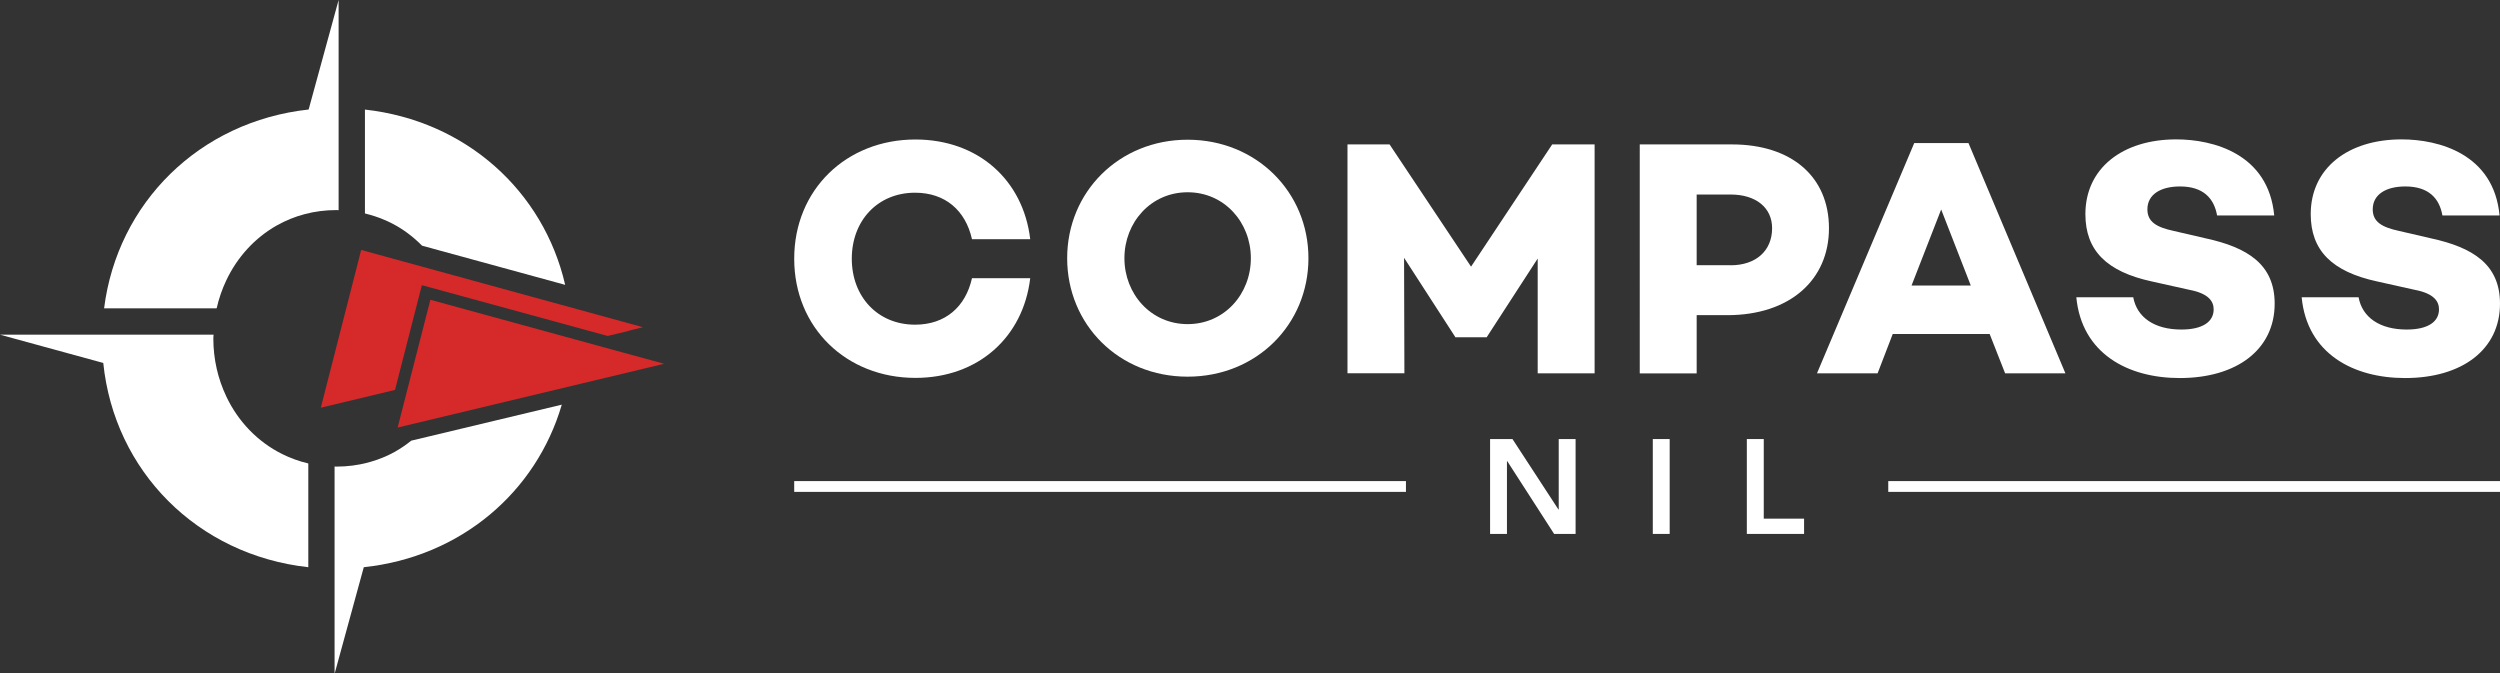
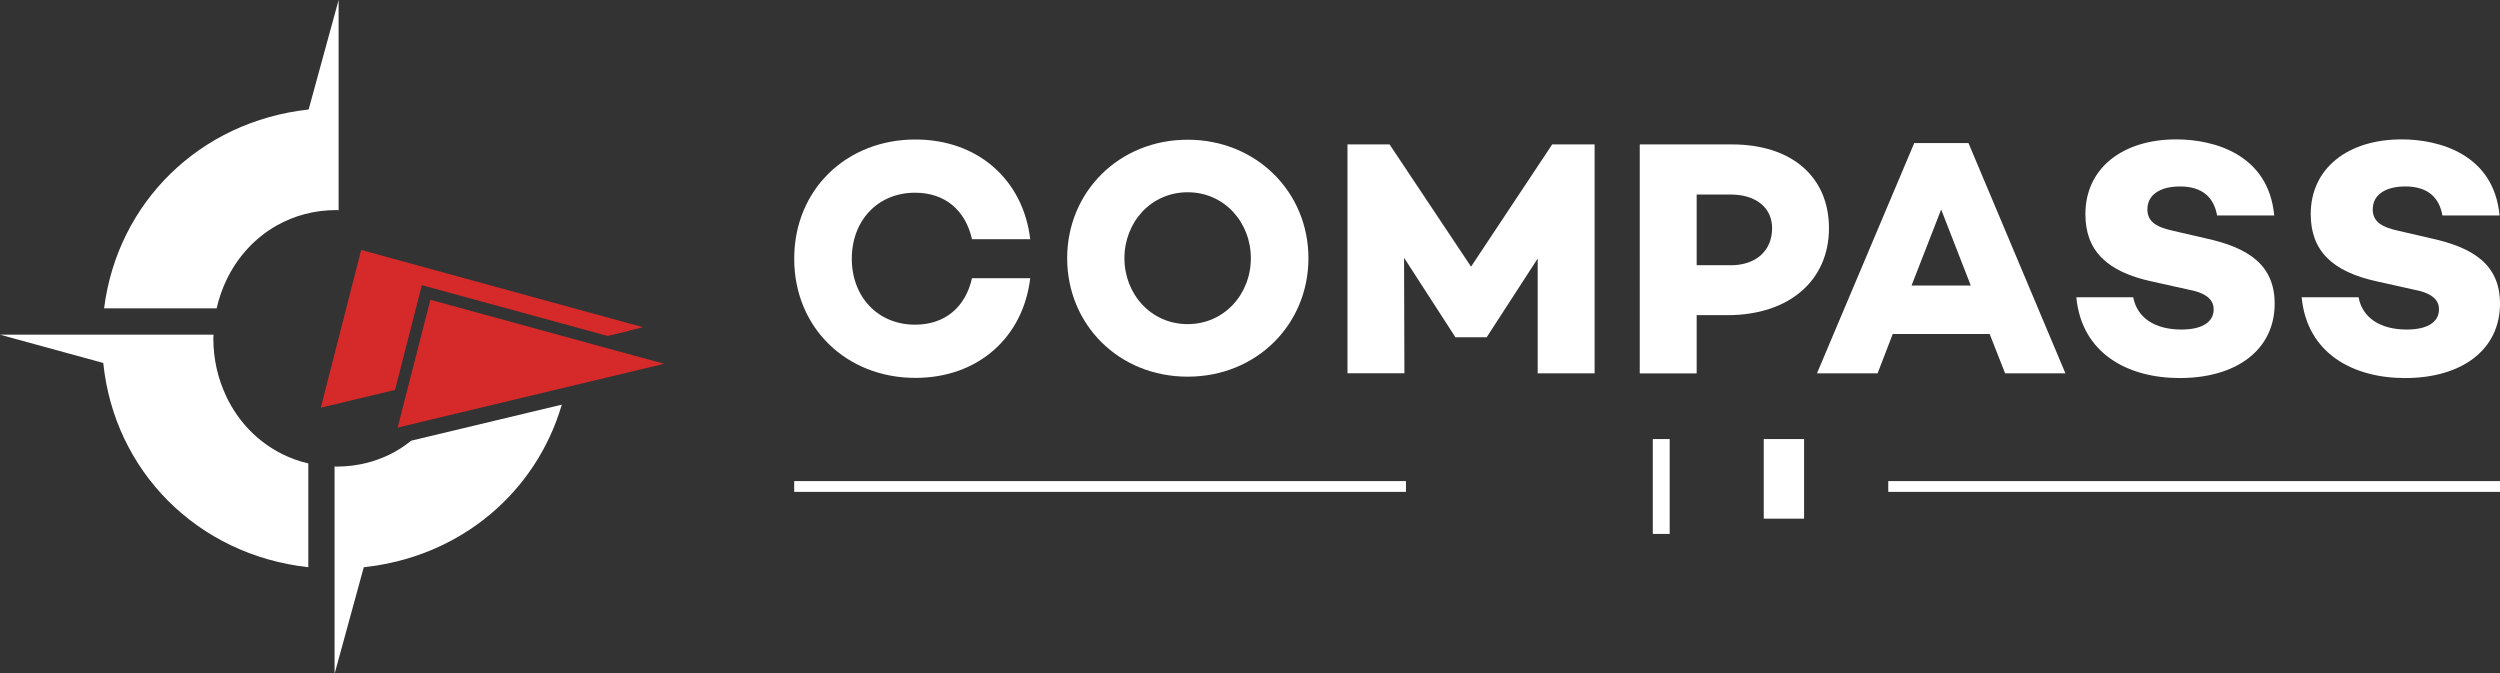
<svg xmlns="http://www.w3.org/2000/svg" id="Layer_2" data-name="Layer 2" viewBox="0 0 451.99 121.73">
  <rect x="0" y="0" width="451.99" height="121.73" fill="#333333" stroke="none" />
  <defs>
    <style>
      .cls-1 {
        fill: #d62929;
      }

      .cls-1, .cls-2 {
        stroke-width: 0px;
      }

      .cls-2 {
        fill: #fff;
      }
    </style>
  </defs>
  <g id="Layer_1-2" data-name="Layer 1">
    <g>
      <g>
-         <path class="cls-2" d="M76.31,44.42l25.87,7.08c-3.91-16.94-17.92-29.66-36.2-31.69v18.78c1.74.42,3.4,1.03,4.93,1.82,2.02,1.04,3.82,2.42,5.4,4.01Z" />
        <path class="cls-2" d="M71.5,81.63c-3.11,1.73-6.73,2.73-10.69,2.73-.11,0-.21-.02-.32-.02v37.25l.03.13,5.25-19.17c17.53-1.87,31.17-13.56,35.8-29.39l-27.22,6.51c-.9.72-1.84,1.38-2.85,1.94Z" />
        <path class="cls-2" d="M40.93,71.71c-1.52-3.18-2.36-6.76-2.36-10.53,0-.23.03-.44.04-.67H0l18.67,5.11c1.99,19.54,17,34.71,37.07,36.93v-18.76c-1.66-.39-3.23-.96-4.7-1.69-4.45-2.21-7.96-5.87-10.11-10.38Z" />
        <path class="cls-2" d="M39.17,55.74c.4-1.76.98-3.45,1.73-5.03,1.98-4.2,5.15-7.7,9.16-9.96,3.13-1.76,6.77-2.77,10.76-2.77.14,0,.26.02.4.02V0l-5.42,19.8c-19.75,2.15-34.58,16.88-36.98,35.95h20.35Z" />
        <g>
          <polygon class="cls-1" points="76.27 51.56 109.86 60.74 111.33 60.39 111.78 60.28 113.69 59.82 113.64 59.8 116.24 59.16 65.3 45.19 64.97 46.48 64.97 46.48 58 73.71 70.61 70.69 71.42 70.49 75.73 53.67 76.27 51.56" />
          <polygon class="cls-1" points="111.28 63.37 77.81 54.2 72.97 73.09 71.89 77.3 120.07 65.77 111.28 63.37" />
        </g>
      </g>
      <g>
        <g>
          <g>
            <path class="cls-2" d="M288.3,67.5h-10.29v-20.76l-9.19,14.18v.06h-5.72v-.06l-9.25-14.31.06,20.88h-10.29V26.11h7.61l14.73,22.1,14.67-22.1h7.67v41.39Z" />
            <path class="cls-2" d="M313.14,26.11c10.77,0,17.53,5.84,17.53,15.16s-7.06,15.71-18.38,15.71h-5.54v10.53h-10.29V26.11h16.68ZM312.9,47.96c4.56,0,7.49-2.62,7.49-6.7,0-3.71-2.92-6.09-7.49-6.09h-6.15v12.78h6.15Z" />
            <path class="cls-2" d="M342.2,60.38l-2.74,7.12h-10.96l17.59-41.64h9.8l17.53,41.64h-10.9l-2.8-7.12h-17.53ZM350.96,37.86l-5.36,13.76h10.71l-5.36-13.76Z" />
            <path class="cls-2" d="M411.19,38.95h-10.35c-.55-3.1-2.5-5.24-6.7-5.24-3.53,0-5.9,1.46-5.9,4.14,0,2.25,1.64,3.23,4.75,3.9l5.78,1.34c7.55,1.64,12.48,4.69,12.48,11.81,0,8.28-6.82,13.45-17.17,13.45-9.31,0-17.71-4.38-18.69-14.61h10.29c.67,3.65,3.84,5.84,8.7,5.84,3.84,0,5.84-1.4,5.84-3.65,0-1.4-.85-2.86-4.38-3.53l-6.82-1.52c-8.16-1.77-11.99-5.6-11.99-12.17,0-8.28,6.7-13.51,16.43-13.51,6.7,0,16.68,2.62,17.71,13.76Z" />
            <path class="cls-2" d="M451.93,38.95h-10.35c-.55-3.1-2.5-5.24-6.7-5.24-3.53,0-5.9,1.46-5.9,4.14,0,2.25,1.64,3.23,4.75,3.9l5.78,1.34c7.55,1.64,12.48,4.69,12.48,11.81,0,8.28-6.82,13.45-17.17,13.45-9.31,0-17.71-4.38-18.69-14.61h10.29c.67,3.65,3.84,5.84,8.7,5.84,3.84,0,5.84-1.4,5.84-3.65,0-1.4-.85-2.86-4.38-3.53l-6.82-1.52c-8.16-1.77-11.99-5.6-11.99-12.17,0-8.28,6.7-13.51,16.43-13.51,6.7,0,16.68,2.62,17.71,13.76Z" />
          </g>
          <path class="cls-2" d="M236.56,46.68c0,11.98-9.38,21.42-21.84,21.42s-21.78-9.44-21.78-21.42,9.38-21.42,21.78-21.42,21.84,9.44,21.84,21.42ZM226.15,46.68c0-6.47-4.78-11.92-11.43-11.92s-11.43,5.45-11.43,11.92,4.78,11.92,11.43,11.92,11.43-5.44,11.43-11.92Z" />
          <path class="cls-2" d="M175.73,50.3h10.53c-1.28,10.71-9.44,18.02-20.76,18.02-12.48,0-21.91-9.07-21.91-21.55s9.43-21.55,21.91-21.55c11.32,0,19.48,7.3,20.76,18.02h-10.53c-1.16-5.17-4.81-8.4-10.29-8.4-6.76,0-11.44,5.05-11.44,11.93s4.69,11.93,11.44,11.93c5.48,0,9.13-3.23,10.29-8.4Z" />
        </g>
        <g>
-           <path class="cls-2" d="M269.4,79.38h4.05l8.31,12.74h.05v-12.74h3.05v17.15h-3.88l-8.48-13.16h-.05v13.16h-3.05v-17.15Z" />
          <path class="cls-2" d="M298.82,79.38h3.05v17.15h-3.05v-17.15Z" />
-           <path class="cls-2" d="M315.83,79.38h3.05v14.39h7.29v2.76h-10.35v-17.15Z" />
+           <path class="cls-2" d="M315.83,79.38h3.05v14.39h7.29v2.76v-17.15Z" />
        </g>
        <rect class="cls-2" x="341.39" y="86.98" width="110.6" height="1.95" />
        <rect class="cls-2" x="143.59" y="86.98" width="110.6" height="1.95" />
      </g>
    </g>
  </g>
</svg>